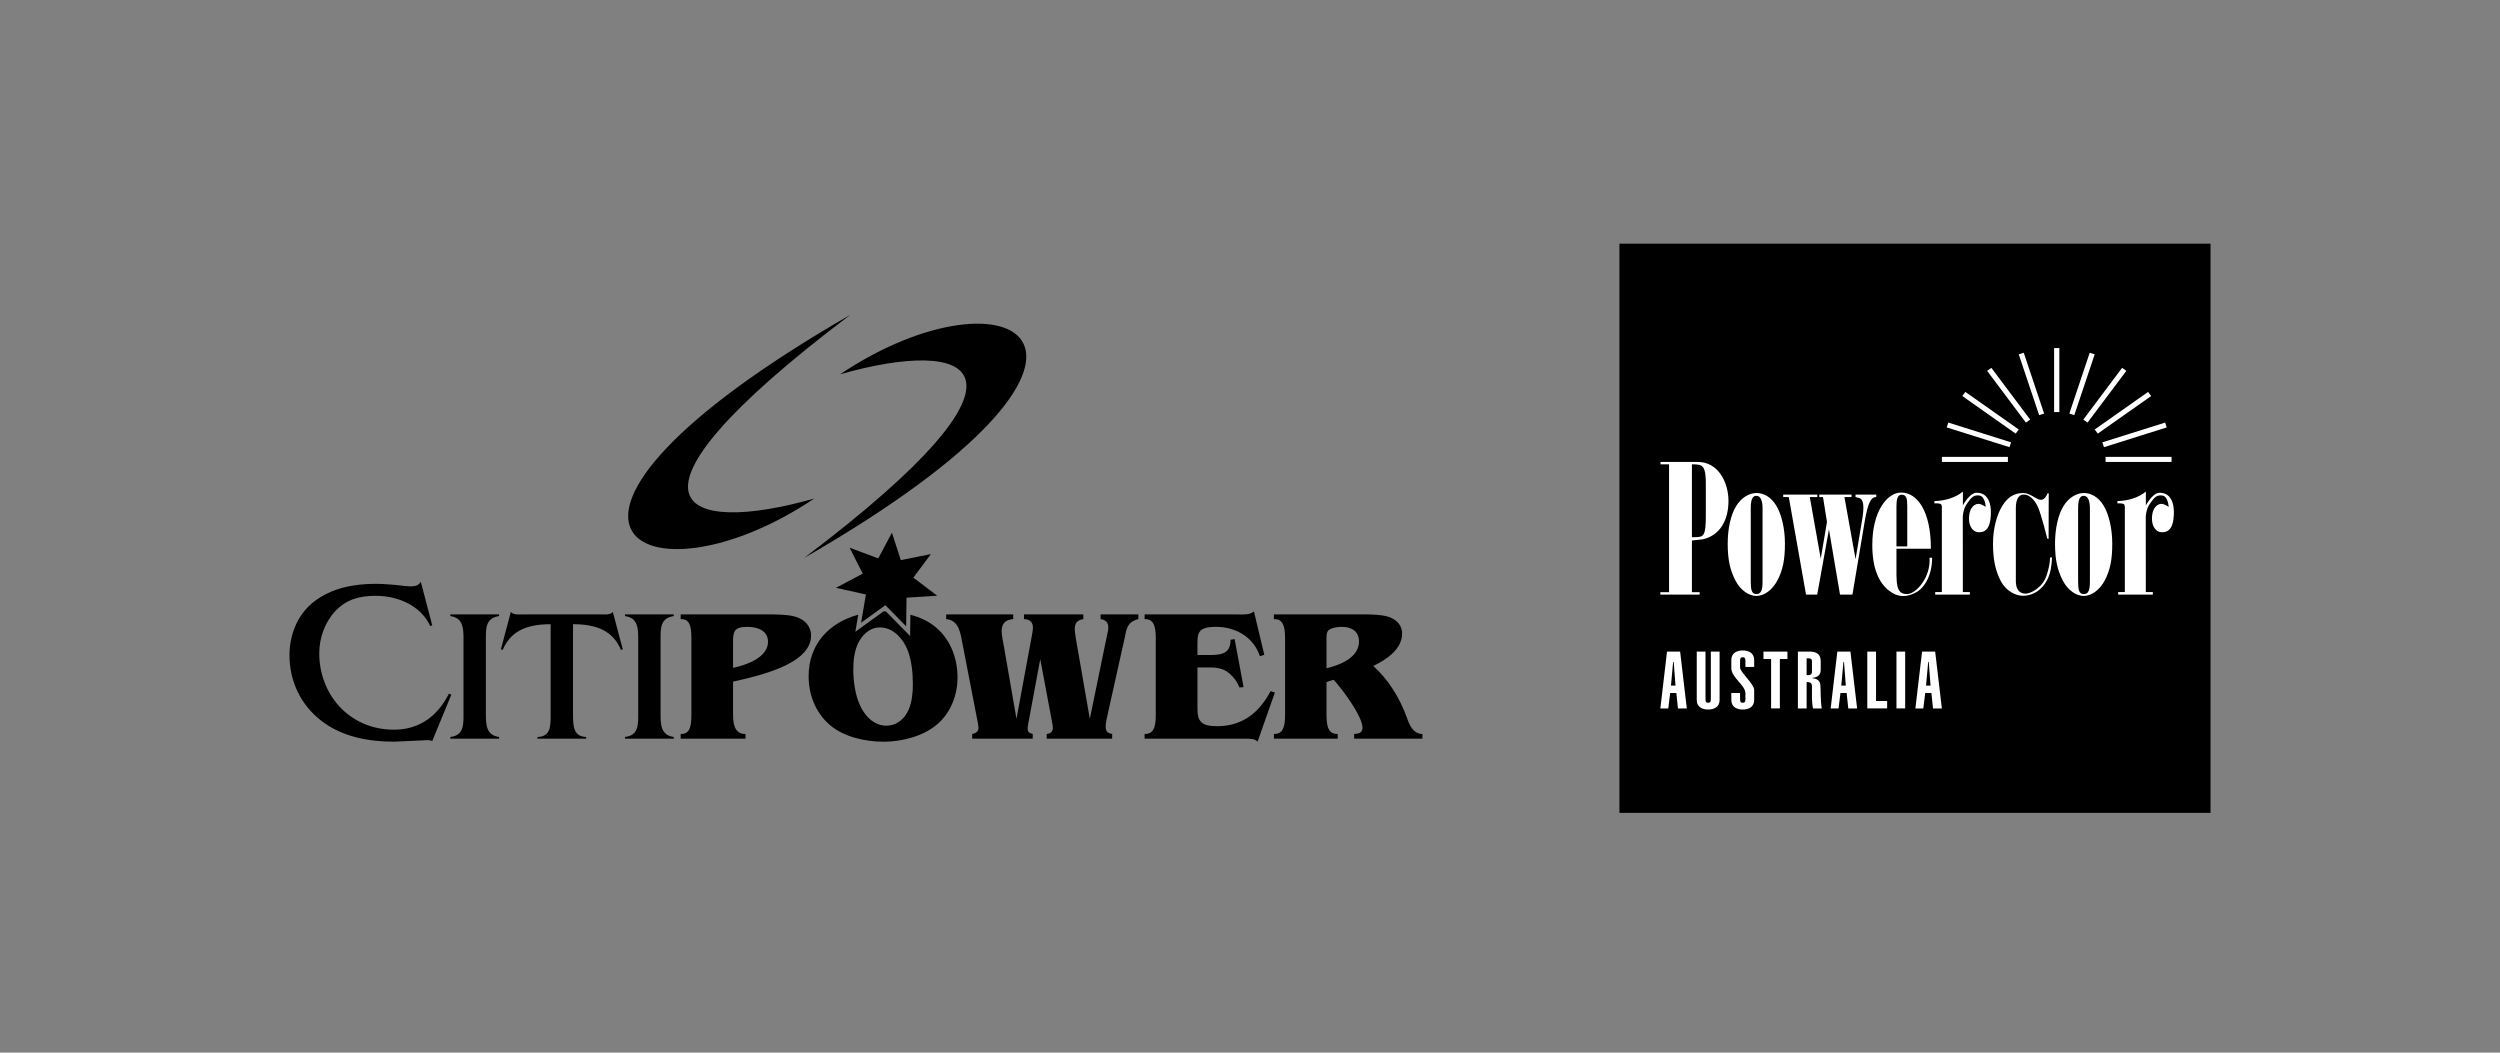
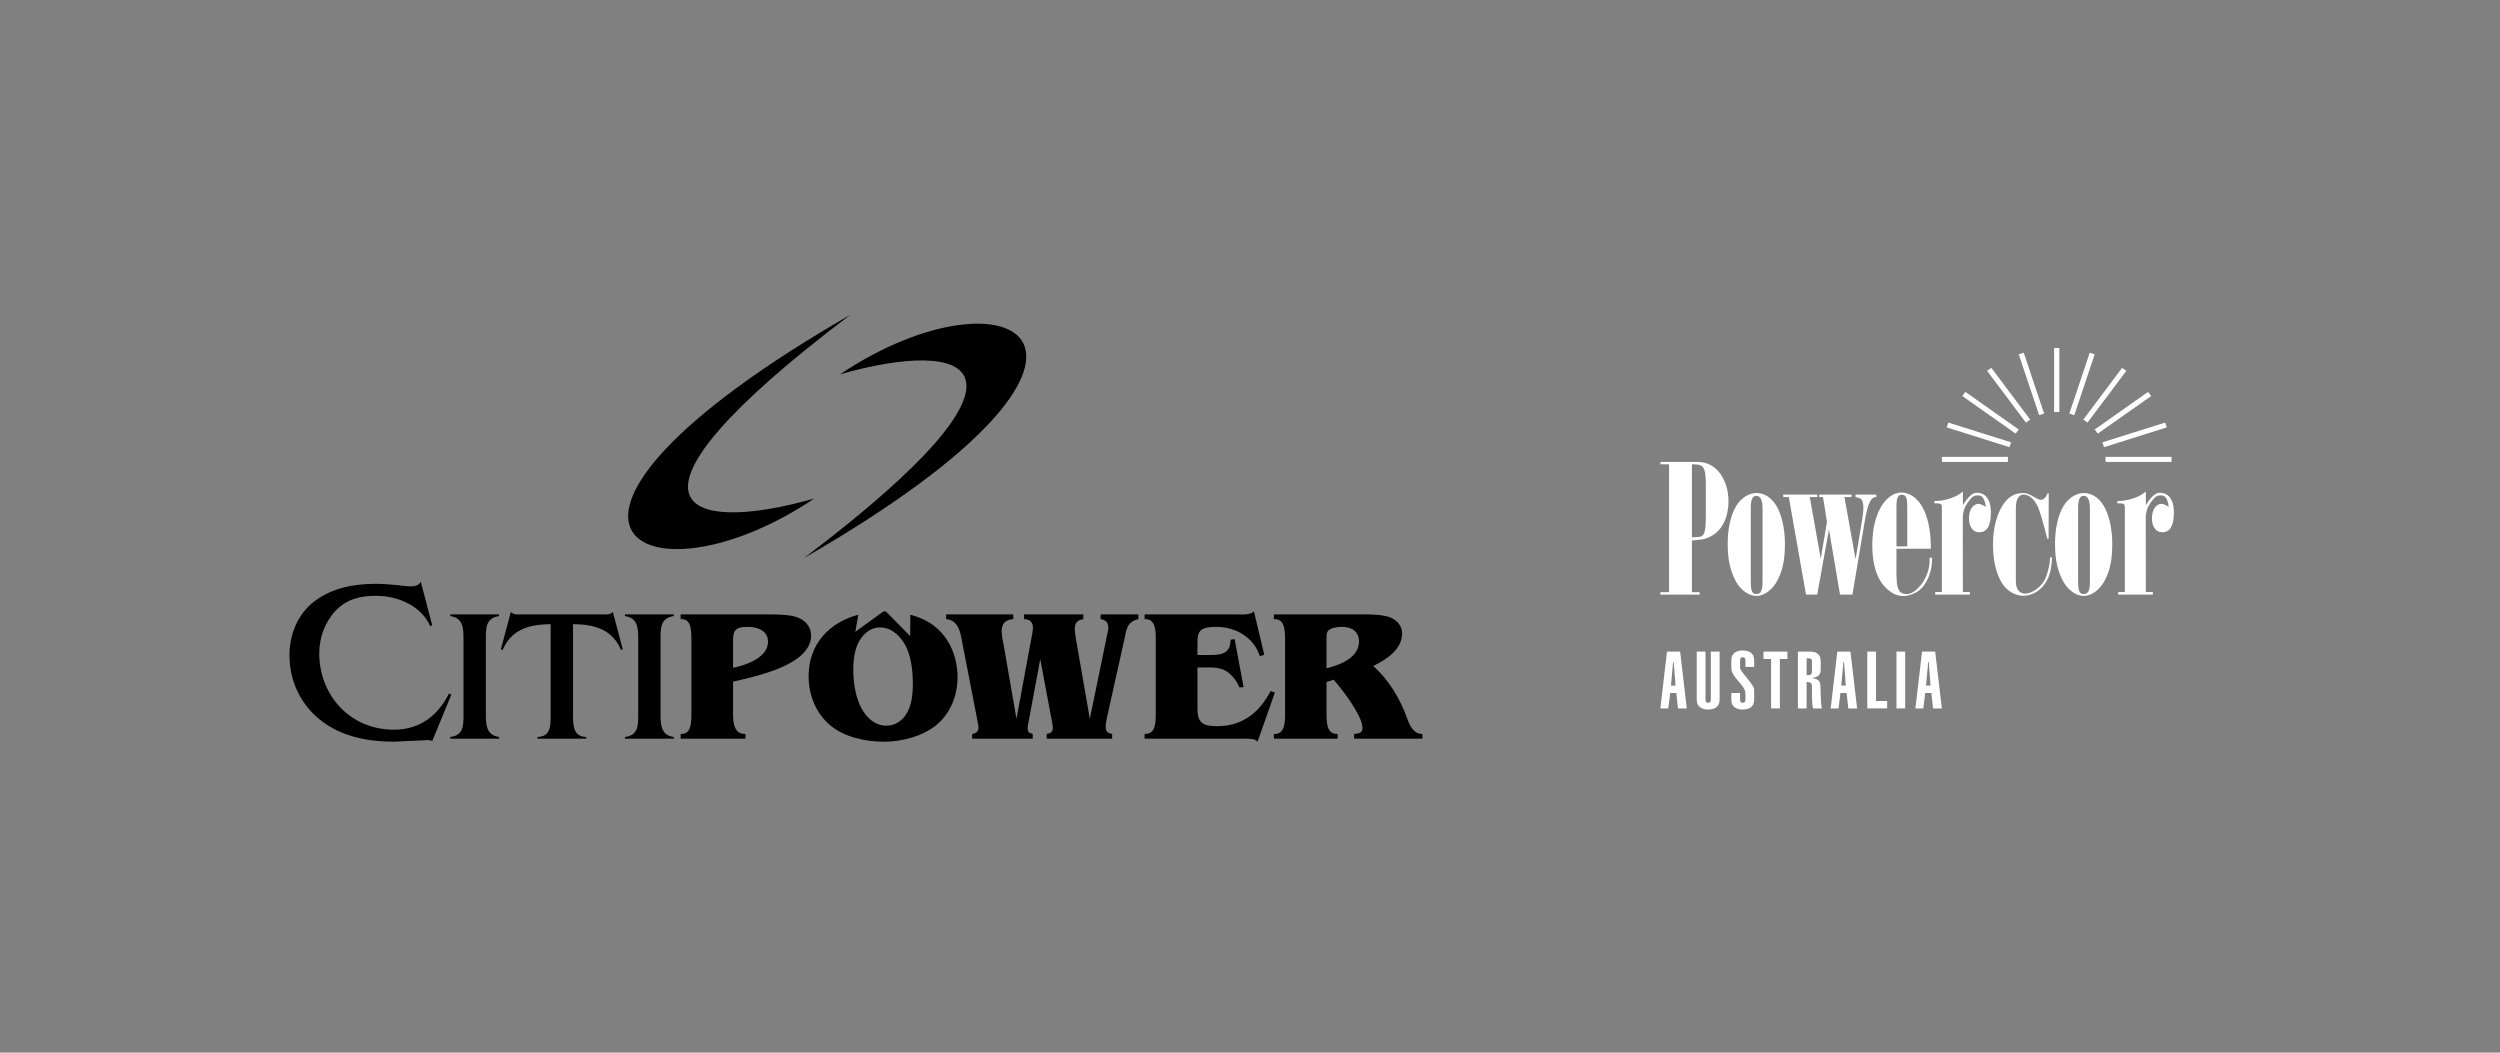
<svg xmlns="http://www.w3.org/2000/svg" width="190" height="80" viewBox="0 0 190 80" fill="none">
  <rect x="0" y="0" width="190" height="80" fill="#808080" stroke="none" />
  <g id="CHED Services Pty Ltd (Citipower)">
    <g id="CHED Services Pty Ltd (Citipower)_2" clip-path="url(#clip0_2033_10)">
-       <path id="Vector" fill-rule="evenodd" clip-rule="evenodd" d="M69.528 43.986L69.416 43.899L69.498 43.79L70.749 42.11L68.603 42.543L68.461 42.571L68.419 42.443L67.787 40.486L66.812 42.317L66.748 42.436L66.613 42.387L64.574 41.628L65.506 43.476L65.567 43.6L65.441 43.665L63.531 44.674L65.667 45.15L65.808 45.181L65.786 45.315L65.561 46.634L65.442 47.33L67.289 45.993L68.869 47.6L68.88 46.644L68.894 45.558V45.423L69.039 45.414L71.231 45.276L69.528 43.986Z" fill="#C71053" style="fill:#C71053;fill:color(display-p3 0.78 0.063 0.326);fill-opacity:1;" />
-       <path id="Vector_2" fill-rule="evenodd" clip-rule="evenodd" d="M67.147 46.465L67.17 46.464C67.221 46.464 67.276 46.468 67.329 46.471" fill="#005A8F" style="fill:#005A8F;fill:color(display-p3 0 0.353 0.561);fill-opacity:1;" />
      <path id="Vector_3" fill-rule="evenodd" clip-rule="evenodd" d="M69.068 53.901C68.79 54.59 68.188 55.151 67.355 55.151C66.366 55.151 65.669 54.331 65.332 53.541C64.976 52.723 64.851 51.747 64.851 50.858C64.851 50.226 64.929 49.494 65.207 48.904C65.516 48.273 66.073 47.684 66.876 47.684C67.879 47.684 68.605 48.532 68.943 49.321C69.284 50.153 69.377 51.115 69.377 52.006C69.377 52.624 69.315 53.327 69.068 53.901C69.087 53.856 69.087 53.856 69.068 53.901ZM71.153 47.698C70.603 47.226 69.917 46.914 69.191 46.72L69.175 47.971L69.171 48.343L68.904 48.069L67.33 46.47C67.276 46.468 67.221 46.464 67.169 46.464L67.146 46.465L65.32 47.788L65.005 48.016L65.068 47.652L65.228 46.717C63.011 47.314 61.455 48.963 61.455 51.389C61.455 52.767 61.964 54.158 63.077 55.106C64.142 56.01 65.748 56.37 67.169 56.37C68.574 56.37 70.196 55.94 71.245 55.035C72.279 54.145 72.773 52.78 72.773 51.49C72.773 50.099 72.282 48.666 71.158 47.705L71.153 47.698ZM61.889 37.887C48.957 46.551 36.713 40.007 64.623 23.926C45.399 38.448 51.99 40.702 61.889 37.887ZM63.848 28.445C76.78 19.781 89.026 26.325 61.113 42.404C80.339 27.883 73.746 25.63 63.848 28.445ZM32.85 56.316C32.66 56.229 32.434 56.244 32.226 56.263L29.945 56.368C27.963 56.368 25.982 55.983 24.435 54.789C22.811 53.544 22 51.719 22 49.791C22 48.265 22.585 46.72 23.868 45.719C25.228 44.685 26.868 44.37 28.567 44.37C29.114 44.37 29.623 44.422 30.076 44.457C30.529 44.51 30.925 44.564 31.247 44.564C31.549 44.564 31.849 44.475 31.981 44.212L32.85 47.527L32.698 47.58C32.001 46.053 30.284 45.282 28.567 45.282C27.321 45.282 26.321 45.546 25.472 46.456C24.66 47.333 24.264 48.511 24.264 49.667C24.264 52.719 26.491 55.456 29.945 55.456C31.944 55.456 33.304 54.351 34.114 52.719L34.303 52.79L32.85 56.317V56.316Z" fill="#005A8F" style="fill:#005A8F;fill:color(display-p3 0 0.353 0.561);fill-opacity:1;" />
      <path id="Vector_4" fill-rule="evenodd" clip-rule="evenodd" d="M36.926 54.259C36.926 55.05 36.943 55.881 37.93 56.01V56.14H34.223V56.009C35.211 55.897 35.227 55.15 35.227 54.36V48.574C35.227 47.785 35.211 46.952 34.224 46.823V46.694H37.93V46.822C36.942 46.965 36.926 47.697 36.926 48.487V54.259ZM43.549 54.274C43.549 55.148 43.564 55.981 44.552 56.01V56.14H40.846V56.01C41.835 55.981 41.85 55.222 41.85 54.359V47.44C39.966 47.44 38.792 47.999 38.206 49.392L38.066 49.35L38.824 46.507C39.023 46.752 39.441 46.694 39.734 46.694H45.665C45.958 46.694 46.376 46.752 46.575 46.507L47.331 49.349L47.193 49.391C46.606 47.999 45.431 47.439 43.549 47.439V54.274ZM50.203 54.259C50.203 55.05 50.217 55.881 51.207 56.01V56.14H47.499V56.009C48.488 55.897 48.504 55.15 48.504 54.36V48.574C48.504 47.785 48.489 46.952 47.499 46.823V46.694H51.207V46.822C50.218 46.965 50.203 47.697 50.203 48.487V54.259ZM55.712 50.755C56.764 50.541 58.37 49.951 58.37 48.776C58.37 47.941 57.598 47.641 56.809 47.641C55.76 47.641 55.712 48.014 55.712 48.846V50.756V50.755ZM52.546 48.487C52.546 47.482 52.361 47.038 51.73 47.052V46.693H58.2C58.832 46.693 59.867 46.693 60.44 46.866C61.149 47.067 61.642 47.584 61.642 48.301C61.642 50.527 57.519 51.388 55.712 51.805V54.345C55.712 55.35 56.023 55.796 56.656 55.781V56.14H51.73V55.781C52.361 55.796 52.546 55.35 52.546 54.346V48.487ZM84.124 48.331C84.169 48.13 84.232 47.898 84.232 47.684C84.232 47.311 84.031 47.11 83.646 47.053V46.692H86.517V47.053C85.653 47.253 85.605 47.842 85.468 48.517L84.202 54.204C84.139 54.489 84.031 54.919 84.031 55.206C84.031 55.565 84.155 55.723 84.525 55.78V56.139H79.551V55.78C79.848 55.751 80.015 55.609 80.015 55.306C80.015 55.119 79.939 54.82 79.908 54.617L79.059 50.096L78.21 54.661C78.178 54.848 78.102 55.149 78.102 55.348C78.102 55.638 78.21 55.709 78.487 55.781V56.14H73.887V55.781C74.163 55.738 74.365 55.593 74.365 55.306C74.365 55.135 74.242 54.575 74.21 54.389L73.143 48.891C73.005 48.17 72.896 47.138 71.909 47.053V46.692H77.005V47.053C76.402 47.095 76.125 47.396 76.125 47.971C76.125 48.315 76.248 48.846 76.31 49.205L77.252 54.632L78.426 48.287C78.457 48.1 78.503 47.899 78.503 47.697C78.503 47.282 78.256 47.053 77.822 47.053V46.692H82.333V47.053C81.839 47.137 81.684 47.368 81.684 47.814C81.684 48.028 81.743 48.373 81.776 48.588L82.826 54.632L84.124 48.331ZM86.99 56.14V55.78C87.624 55.795 87.839 55.349 87.839 54.345V48.487C87.839 47.484 87.625 47.038 86.99 47.053V46.693H94.001C94.389 46.708 95.004 46.751 95.298 46.464L96.086 49.765L95.747 49.865C95.298 48.475 93.97 47.641 92.426 47.641C90.914 47.641 91.006 48.171 91.006 49.321V49.779H91.5C92.518 49.779 93.537 49.879 93.522 48.618L93.832 48.574L94.512 52.22L94.202 52.249C94.04 51.845 93.781 51.482 93.446 51.188C92.843 50.67 92.196 50.726 91.423 50.726H91.007V53.843C91.007 54.819 91.283 55.192 92.504 55.192C94.481 55.192 95.747 54.087 96.565 52.522L96.89 52.636L95.575 56.369C95.521 56.31 95.455 56.261 95.381 56.227C95.307 56.193 95.226 56.173 95.144 56.168C94.991 56.14 94.819 56.14 94.649 56.14H86.99Z" fill="#005A8F" style="fill:#005A8F;fill:color(display-p3 0 0.353 0.561);fill-opacity:1;" />
      <path id="Vector_5" fill-rule="evenodd" clip-rule="evenodd" d="M101.988 47.642C101.68 47.642 101.185 47.698 100.954 47.914C100.784 48.087 100.814 48.446 100.814 48.66V50.785C101.866 50.543 103.285 49.968 103.285 48.747C103.285 48.015 102.76 47.642 101.988 47.642ZM97.665 48.49C97.665 47.484 97.448 47.038 96.815 47.054V46.693H103.764C104.398 46.709 105.077 46.709 105.664 46.925C106.203 47.154 106.56 47.569 106.56 48.145C106.56 49.336 105.386 50.126 104.368 50.613C105.508 51.633 106.406 53.069 106.945 54.604C107.117 55.107 107.424 55.782 108.102 55.782V56.141H102.914V55.782C103.27 55.768 103.549 55.695 103.549 55.307C103.549 54.431 102.005 52.365 101.355 51.661L100.814 51.833V54.347C100.814 55.351 101.031 55.795 101.663 55.782V56.141H96.816V55.782C97.449 55.795 97.666 55.351 97.666 54.347V48.49H97.665Z" fill="#005A8F" style="fill:#005A8F;fill:color(display-p3 0 0.353 0.561);fill-opacity:1;" />
-       <path id="Vector_6" fill-rule="evenodd" clip-rule="evenodd" d="M123.077 61.778H168V18.518H123.077V61.778Z" fill="#EE2A24" style="fill:#EE2A24;fill:color(display-p3 0.933 0.165 0.141);fill-opacity:1;" />
      <path id="Vector_7" fill-rule="evenodd" clip-rule="evenodd" d="M128.586 40.825H128.826C129.466 40.801 129.653 40.817 129.643 39.063V36.961C129.666 35.377 129.397 35.325 128.787 35.291H128.586V40.825ZM126.187 45.191V45.006H126.849V35.291H126.199V35.108H128.994C130.595 35.084 131.364 36.67 131.364 38.071C131.364 39.502 130.74 40.682 129.427 40.985L128.586 41.079V45.006H129.174V45.191H126.187ZM133.058 44.172C133.058 44.818 133.123 45.15 133.48 45.15C133.864 45.15 133.954 44.818 133.954 44.172V38.626C133.954 38.061 133.809 37.681 133.48 37.681C133.151 37.681 133.058 38.061 133.058 38.626V44.172ZM134.981 38.402C135.393 39.062 135.655 40.157 135.655 41.318C135.655 42.53 135.497 43.309 135.099 44.084C134.701 44.858 134.052 45.292 133.492 45.292C132.933 45.292 132.284 44.883 131.886 44.107C131.487 43.331 131.305 42.53 131.305 41.318C131.305 40.157 131.543 39.109 131.957 38.447C132.353 37.801 132.962 37.468 133.492 37.468C134.024 37.468 134.582 37.756 134.981 38.402ZM157.936 44.172C157.936 44.818 158.002 45.15 158.359 45.15C158.743 45.15 158.833 44.818 158.833 44.172V38.626C158.833 38.061 158.687 37.681 158.359 37.681C158.029 37.681 157.936 38.061 157.936 38.626V44.172ZM159.859 38.402C160.271 39.062 160.532 40.157 160.532 41.318C160.532 42.53 160.376 43.309 159.976 44.084C159.58 44.858 158.93 45.292 158.37 45.292C157.809 45.292 157.162 44.883 156.764 44.107C156.364 43.331 156.182 42.53 156.182 41.318C156.182 40.157 156.422 39.109 156.835 38.447C157.233 37.801 157.839 37.468 158.37 37.468C158.902 37.468 159.461 37.756 159.859 38.402ZM155.802 42.371C155.802 42.371 155.826 42.898 155.524 43.78C155.223 44.663 154.332 45.116 153.946 45.116C153.498 45.116 153.204 44.817 153.204 44.171V38.627C153.204 38.062 153.352 37.587 153.808 37.587C154.136 37.587 154.561 37.838 154.873 38.51C155.136 39.078 155.597 40.949 155.597 40.949L155.694 40.952L155.703 37.486C155.655 37.494 155.65 37.491 155.618 37.488C155.144 38.628 154.592 37.451 153.736 37.469C153.048 37.484 152.574 37.801 152.175 38.447C151.761 39.109 151.469 40.156 151.469 41.319C151.469 42.531 151.652 43.366 152.049 44.143C152.448 44.917 153.207 45.304 153.808 45.281C154.584 45.251 155.222 44.777 155.583 44.078C155.845 43.571 155.92 43.034 155.957 42.362L155.802 42.371ZM135.524 37.589H138.116V37.776L137.544 37.778L138.376 42.459L138.85 39.669L138.549 37.776H138.264V37.589H140.716V37.776H140.176L141.023 42.496L141.548 39.352C141.753 38.032 141.465 37.886 141.249 37.834L141.02 37.776V37.589H142.597V37.776C142.193 37.776 141.969 38.202 141.729 39.561L140.785 45.19H139.841L139.001 40.238L138.108 45.19H137.258L135.948 37.776H135.525L135.524 37.589ZM144.951 41.529V38.48C144.951 37.916 144.897 37.598 144.527 37.598C144.205 37.598 144.13 37.968 144.13 38.468V41.527H144.951V41.529ZM144.13 41.706V42.594C144.134 44.289 144.033 45.187 144.97 45.148C145.634 45.121 146.754 43.857 146.644 42.39H146.841C146.845 43.653 146.308 44.629 145.659 44.999C144.924 45.42 144.223 45.424 143.522 44.856C142.825 44.292 142.295 43.257 142.295 41.415C142.295 38.832 143.436 37.433 144.492 37.433C145.704 37.433 146.76 38.846 146.746 41.706L144.13 41.706ZM147.465 38.292C147.339 38.239 147.018 38.257 147.018 38.257V38.079C147.739 38.079 148.634 37.83 149.179 37.359V38.405C149.179 38.405 149.674 37.494 150.168 37.454C150.609 37.418 151.362 37.63 151.305 39.114C151.264 40.227 150.833 40.496 150.321 40.445C149.862 40.397 149.49 39.815 149.707 38.911C149.746 38.749 149.947 38.303 150.355 38.292C150.58 38.285 150.913 38.524 150.913 38.524C150.913 38.524 150.881 37.7 150.404 37.655C150.007 37.618 149.854 37.753 149.482 38.288C149.183 38.719 149.172 39.277 149.172 39.277L149.176 44.996H149.71V45.191H147.076V44.996H147.581V38.538C147.581 38.538 147.594 38.345 147.465 38.292ZM161.372 38.292C161.244 38.239 160.925 38.257 160.925 38.257V38.079C161.644 38.079 162.539 37.83 163.086 37.359V38.405C163.086 38.405 163.58 37.494 164.075 37.454C164.515 37.418 165.267 37.63 165.213 39.114C165.171 40.227 164.736 40.496 164.228 40.445C163.768 40.397 163.396 39.815 163.612 38.911C163.652 38.749 163.851 38.303 164.261 38.292C164.486 38.285 164.818 38.524 164.818 38.524C164.818 38.524 164.788 37.7 164.309 37.655C163.915 37.618 163.76 37.753 163.389 38.288C163.088 38.719 163.077 39.277 163.077 39.277L163.082 44.996H163.615V45.191H160.981V44.996H161.488V38.538C161.488 38.538 161.498 38.345 161.372 38.292Z" fill="white" style="fill:white;fill-opacity:1;" />
      <path id="Vector_8" fill-rule="evenodd" clip-rule="evenodd" d="M147.584 35.106H152.6V34.72H147.584V35.106ZM152.719 33.985L152.843 33.618L148.072 32.115L147.949 32.483L152.719 33.985ZM153.191 32.955L153.426 32.642L149.368 29.784L149.133 30.097L153.191 32.955ZM153.968 32.116L154.292 31.889L151.343 27.956L151.021 28.184L153.968 32.116ZM154.975 31.552L155.353 31.433L153.805 26.809L153.425 26.929L154.975 31.552ZM156.112 31.316H156.51V26.455H156.112V31.316ZM157.269 31.433L157.647 31.552L159.197 26.928L158.818 26.809L157.269 31.433ZM158.331 31.89L158.653 32.116L161.602 28.184L161.28 27.957L158.331 31.89ZM159.197 32.642L159.431 32.954L163.489 30.098L163.254 29.786L159.197 32.642ZM159.779 33.618L159.903 33.985L164.672 32.483L164.55 32.116L159.779 33.618ZM160.022 35.106H165.038V34.72H160.022V35.106ZM127.339 52.105L127.201 50.309H127.157L126.994 52.105H127.339ZM126.693 49.52H127.69L128.197 53.841H127.526L127.402 52.669H126.933L126.789 53.841H126.187L126.693 49.52ZM130.689 49.52V53.197C130.689 53.761 130.231 53.925 129.816 53.925C129.41 53.925 128.953 53.761 128.953 53.197V49.52H129.618V53.142C129.618 53.36 129.686 53.41 129.823 53.41C129.955 53.41 130.024 53.36 130.024 53.142V49.52H130.689ZM135.844 49.52V50.084H135.269V53.84H134.604V50.083H134.023V49.52H135.844ZM137.303 51.31H137.429C137.659 51.31 137.709 51.188 137.709 51.031V50.247C137.709 50.084 137.61 50.035 137.46 50.035H137.302L137.303 51.31ZM136.64 53.841V49.52H137.516C138.047 49.52 138.373 49.702 138.373 50.26V50.873C138.373 51.195 138.28 51.462 137.716 51.523V51.534C138.01 51.571 138.324 51.667 138.349 52.062C138.387 52.639 138.349 53.245 138.456 53.841H137.791C137.679 53.343 137.709 52.694 137.709 52.19C137.709 51.93 137.61 51.827 137.303 51.838V53.841H136.64ZM140.282 52.105L140.145 50.309H140.1L139.937 52.105H140.282ZM139.637 49.52H140.633L141.141 53.841H140.47L140.345 52.669H139.875L139.73 53.841H139.131L139.637 49.52ZM141.915 53.84V49.52H142.579V53.276H143.423V53.84H141.915ZM144.131 53.84H144.793V49.52H144.131V53.84ZM146.722 52.105L146.586 50.309H146.542L146.378 52.105H146.722ZM146.077 49.52H147.073L147.581 53.841H146.91L146.785 52.669H146.316L146.171 53.841H145.57L146.077 49.52ZM132.246 50.217C132.246 49.999 132.314 49.949 132.451 49.949C132.584 49.949 132.652 49.999 132.652 50.217V50.685H133.317V50.163C133.317 49.599 132.859 49.435 132.446 49.435C132.039 49.435 131.581 49.599 131.581 50.163V50.781C131.581 51.486 132.652 52.079 132.652 52.687V53.142C132.652 53.362 132.584 53.409 132.452 53.409C132.314 53.409 132.246 53.362 132.246 53.142V52.668H131.581V53.197C131.581 53.761 132.039 53.925 132.446 53.925C132.859 53.925 133.317 53.761 133.317 53.197V52.433C133.317 51.996 132.246 51.062 132.246 50.75V50.217Z" fill="white" style="fill:white;fill-opacity:1;" />
    </g>
  </g>
  <defs>
    <clipPath id="clip0_2033_10">
      <rect width="146" height="43.259" fill="white" style="fill:white;fill-opacity:1;" transform="translate(22 18.518)" />
    </clipPath>
  </defs>
</svg>